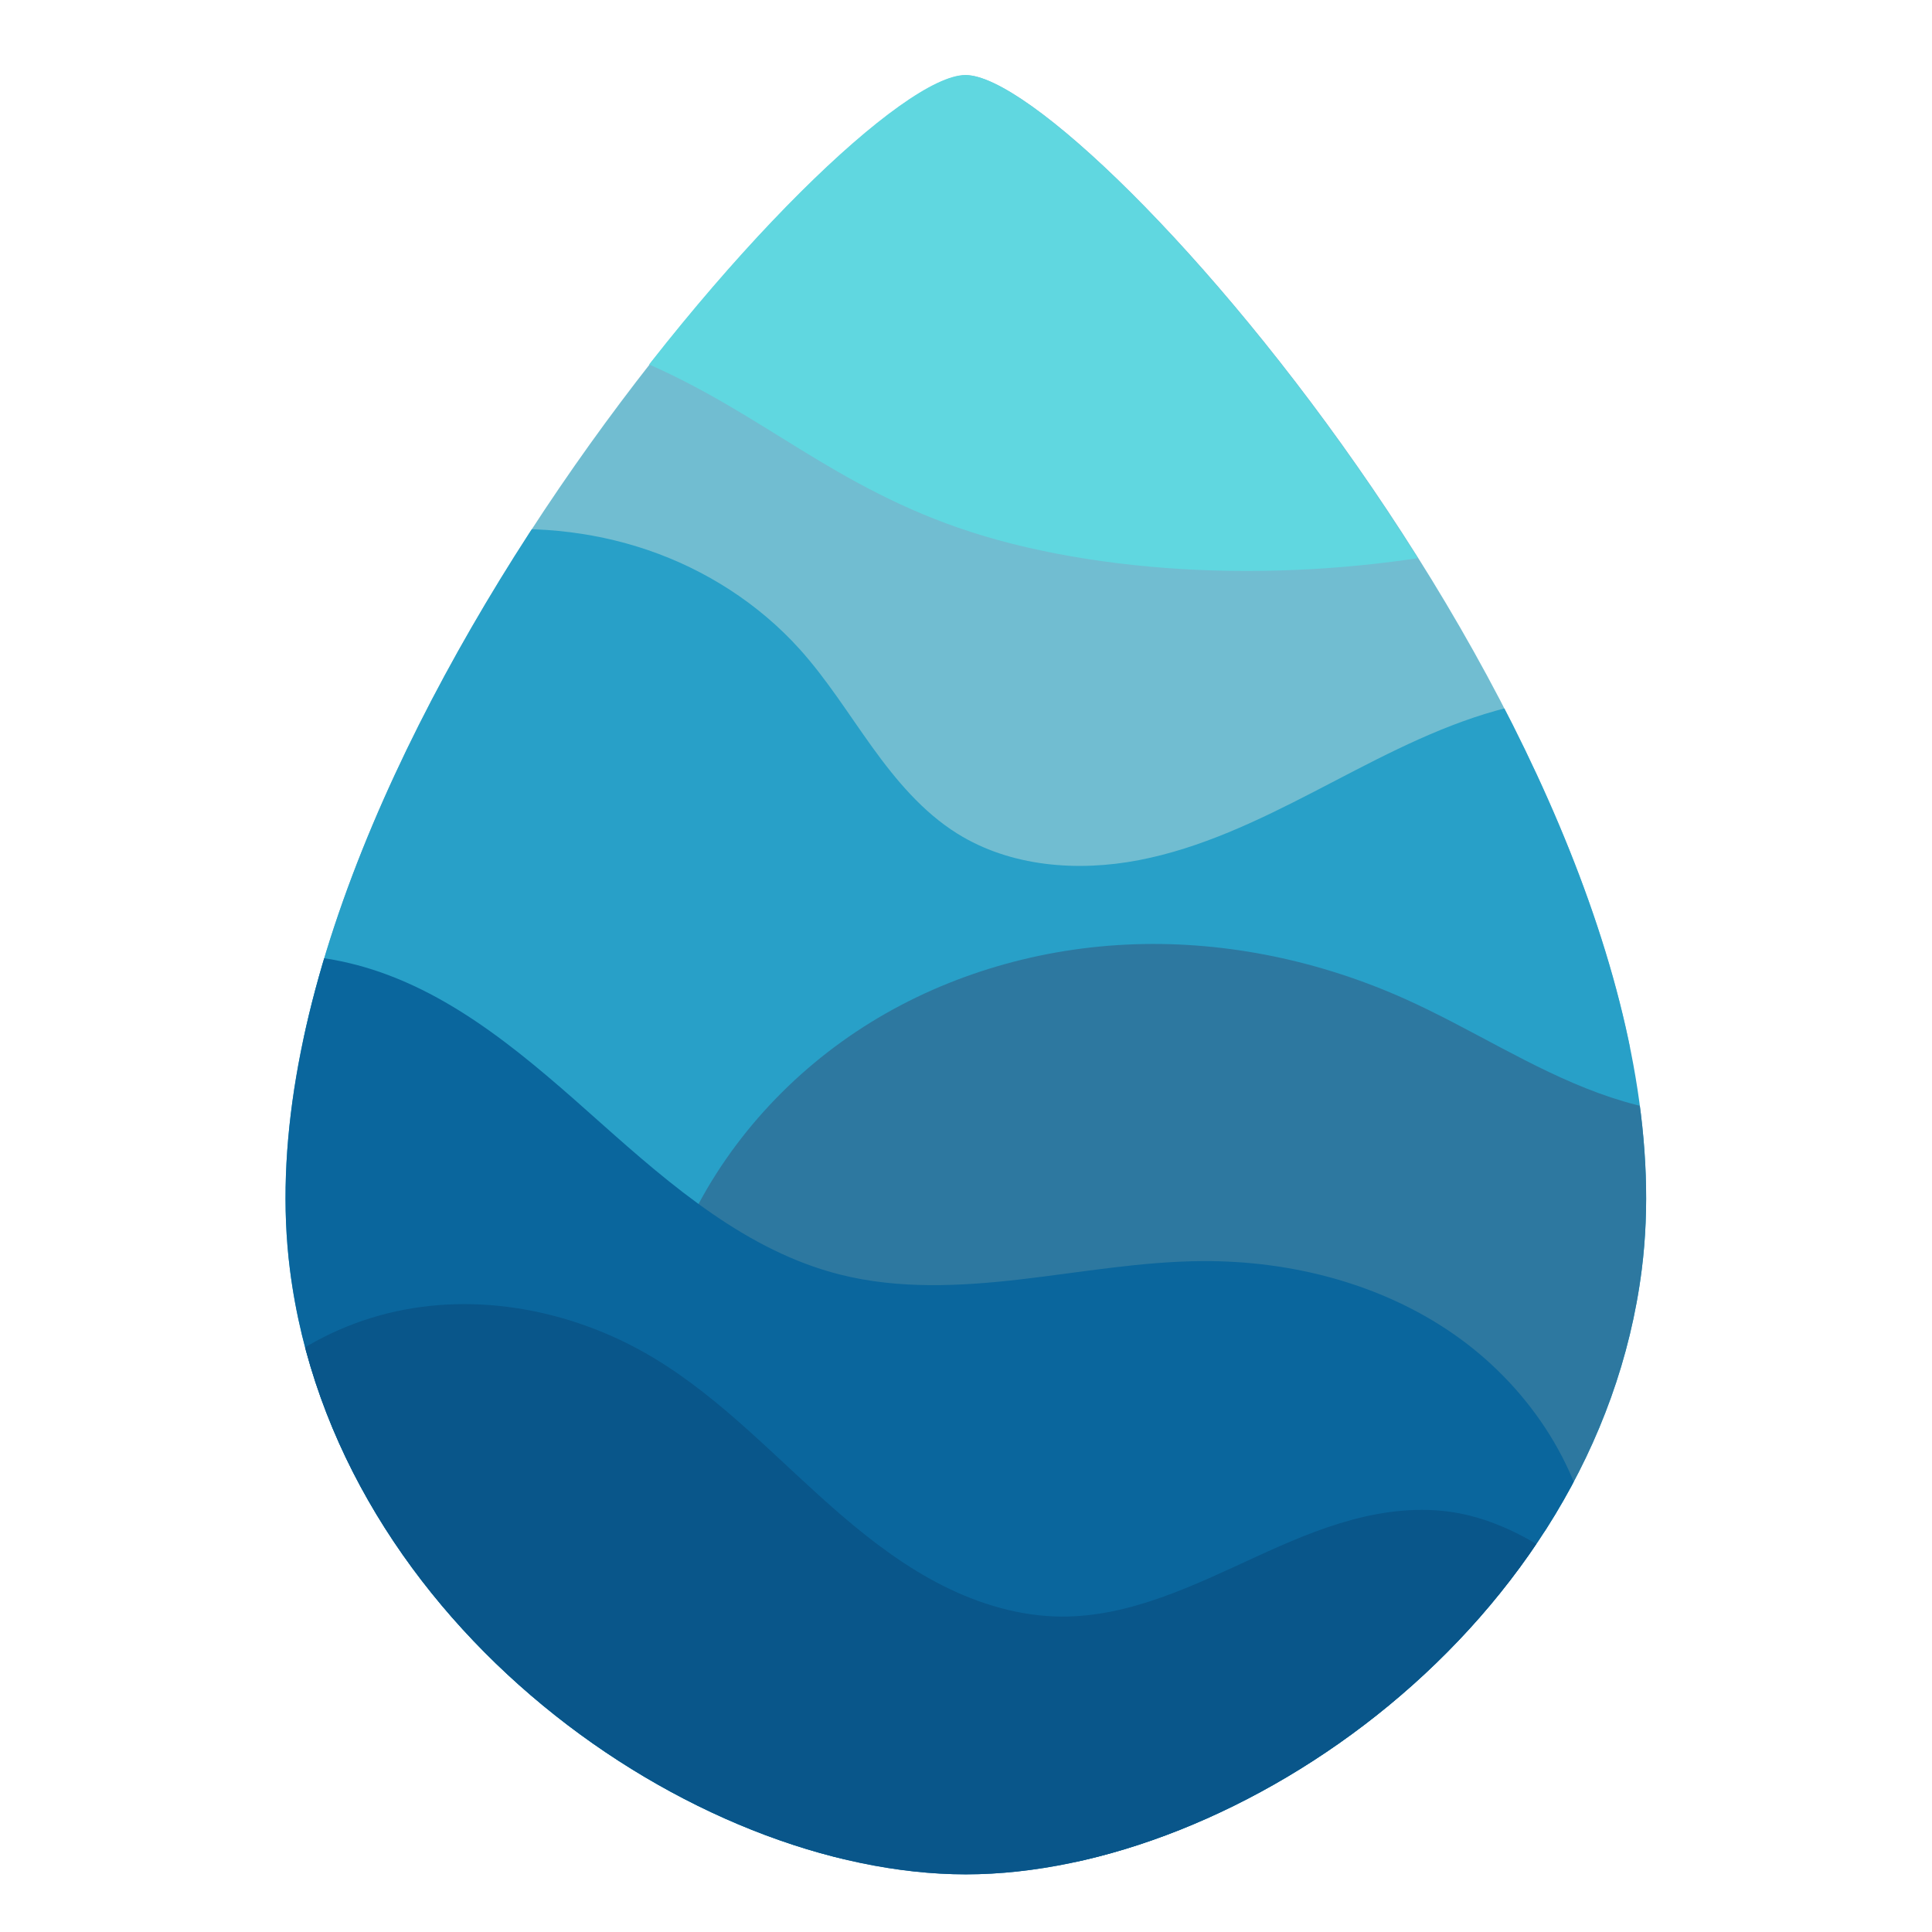
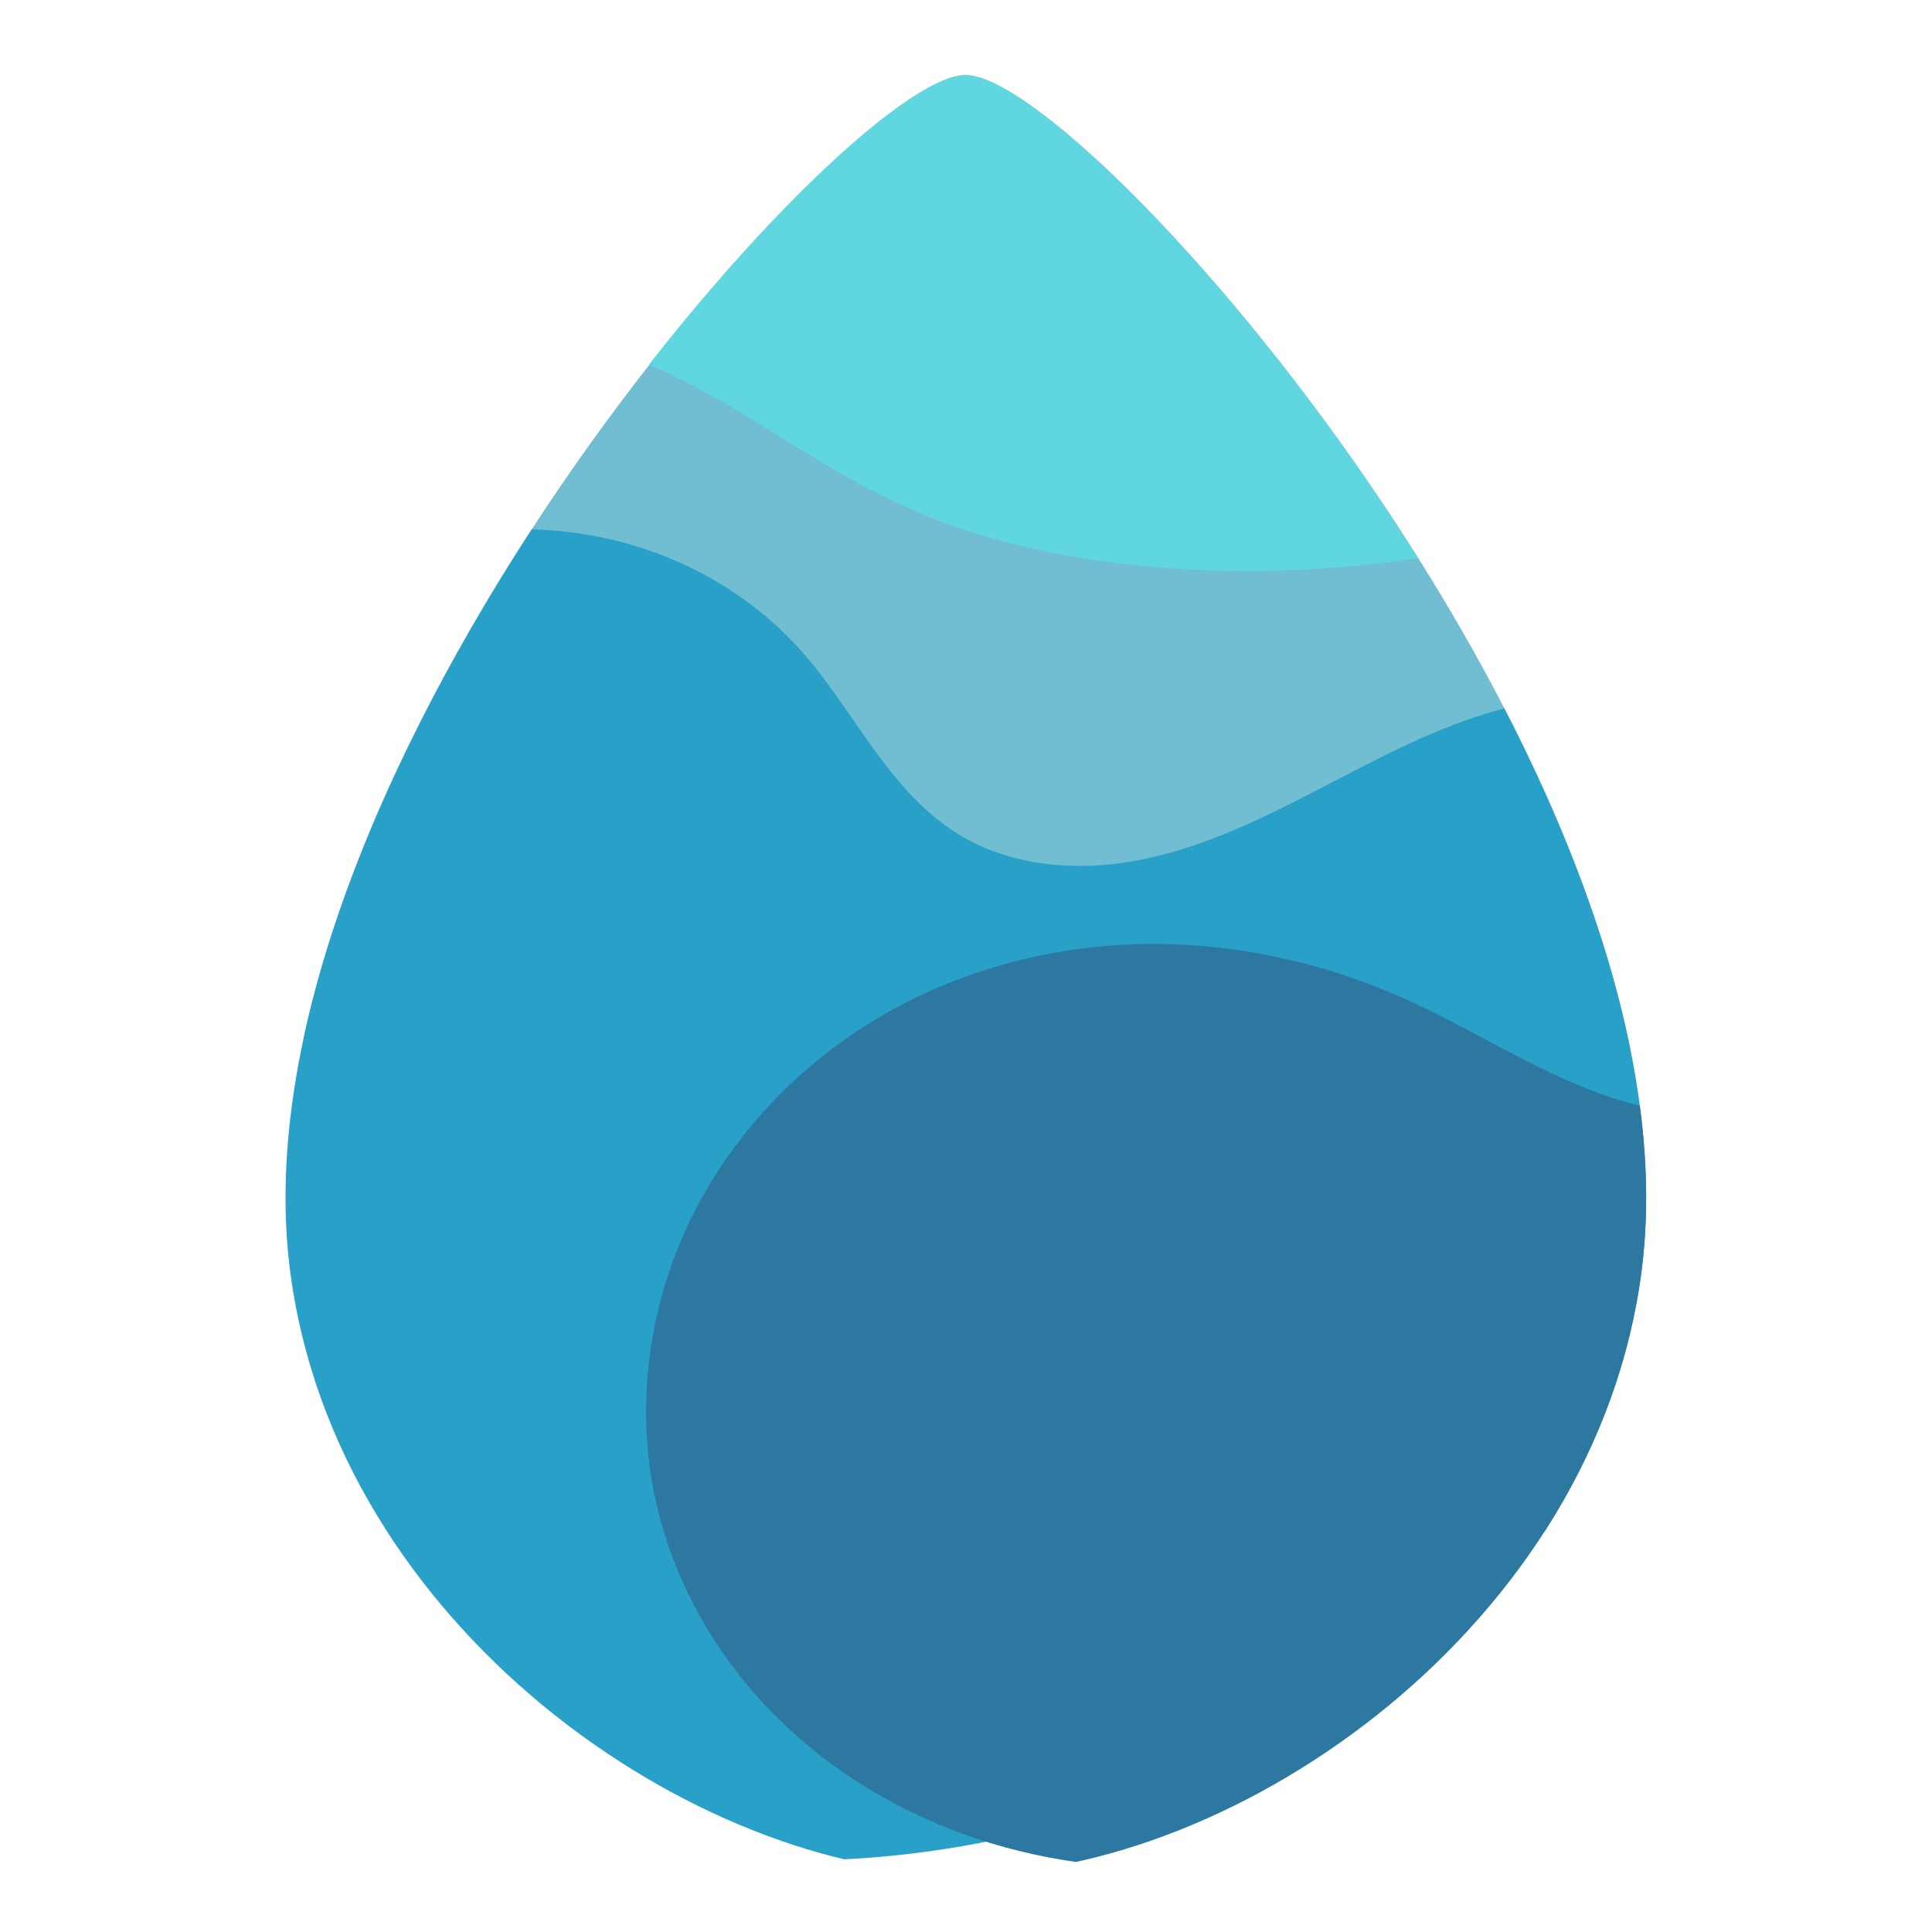
<svg xmlns="http://www.w3.org/2000/svg" xmlns:ns1="http://www.inkscape.org/namespaces/inkscape" xmlns:ns2="http://sodipodi.sourceforge.net/DTD/sodipodi-0.dtd" width="128mm" height="128mm" viewBox="0 0 128 128" version="1.1" id="svg1" ns1:version="1.4.2 (ebf0e940d0, 2025-05-08)" ns2:docname="com.jeffser.Pigment.svg" ns1:export-filename="com.jeffser.Pigment.png" ns1:export-xdpi="101.6" ns1:export-ydpi="101.6">
  <ns2:namedview id="namedview1" pagecolor="#ffffff" bordercolor="#000000" borderopacity="0.25" ns1:showpageshadow="2" ns1:pageopacity="0.0" ns1:pagecheckerboard="0" ns1:deskcolor="#d1d1d1" ns1:document-units="mm" ns1:zoom="2.066779" ns1:cx="322.24055" ns1:cy="261.75997" ns1:window-width="3440" ns1:window-height="1371" ns1:window-x="0" ns1:window-y="0" ns1:window-maximized="1" ns1:current-layer="layer4" />
  <defs id="defs1">
    <clipPath clipPathUnits="userSpaceOnUse" id="clipPath58">
      <g ns1:label="Clip" id="use58" style="fill:#71bdd1;fill-opacity:1;filter:url(#filter63)" transform="matrix(0.995,0,0,2.948,0.396,-297.057)">
        <path id="path1" style="display:inline;fill:#71bdd1;fill-opacity:1;stroke:none;stroke-width:1.18;stroke-opacity:1;enable-background:new" d="m 64.044,177 c 7.988,0 48.866,46.479 44.754,78.986 C 105.818,279.556 82.022,296 64.044,296 46.066,296 22.271,279.556 19.29,255.986 15.179,223.479 56.043,177 64.044,177 Z" ns2:nodetypes="sssss" clip-path="none" />
      </g>
    </clipPath>
    <filter ns1:collect="always" style="color-interpolation-filters:sRGB" id="filter63" x="-0.006" y="-0.004" width="1.011" height="1.008">
      <feGaussianBlur ns1:collect="always" stdDeviation="0.21" id="feGaussianBlur63" />
    </filter>
    <ns1:path-effect effect="spiro" id="path-effect31" is_visible="true" lpeversion="1" />
    <ns1:path-effect effect="spiro" id="path-effect29" is_visible="true" lpeversion="1" />
    <ns1:path-effect effect="spiro" id="path-effect30" is_visible="true" lpeversion="1" />
    <ns1:path-effect effect="spiro" id="path-effect32" is_visible="true" lpeversion="1" />
    <ns1:path-effect effect="spiro" id="path-effect58" is_visible="true" lpeversion="1" />
    <ns1:path-effect effect="spiro" id="path-effect31-1" is_visible="true" lpeversion="1" />
    <ns1:path-effect effect="spiro" id="path-effect29-8" is_visible="true" lpeversion="1" />
    <ns1:path-effect effect="spiro" id="path-effect30-7" is_visible="true" lpeversion="1" />
    <ns1:path-effect effect="spiro" id="path-effect32-9" is_visible="true" lpeversion="1" />
    <ns1:path-effect effect="spiro" id="path-effect58-2" is_visible="true" lpeversion="1" />
    <ns1:path-effect effect="spiro" id="path-effect58-2-7" is_visible="true" lpeversion="1" />
    <ns1:path-effect effect="spiro" id="path-effect32-9-5" is_visible="true" lpeversion="1" />
    <ns1:path-effect effect="spiro" id="path-effect30-7-3" is_visible="true" lpeversion="1" />
    <ns1:path-effect effect="spiro" id="path-effect29-8-5" is_visible="true" lpeversion="1" />
    <ns1:path-effect effect="spiro" id="path-effect31-1-6" is_visible="true" lpeversion="1" />
    <filter ns1:collect="always" style="color-interpolation-filters:sRGB" id="filter63-2-2" x="-0.006" y="-0.004" width="1.011" height="1.008">
      <feGaussianBlur ns1:collect="always" stdDeviation="0.21" id="feGaussianBlur63-6-9" />
    </filter>
    <filter ns1:collect="always" style="color-interpolation-filters:sRGB" id="filter63-2-2-9" x="-0.006" y="-0.004" width="1.011" height="1.008">
      <feGaussianBlur ns1:collect="always" stdDeviation="0.21" id="feGaussianBlur63-6-9-3" />
    </filter>
    <clipPath clipPathUnits="userSpaceOnUse" id="clipPath22">
      <path id="path22" style="display:inline;fill:#71bdd1;fill-opacity:1;stroke:none;stroke-width:1.18;stroke-opacity:1;filter:url(#filter63-2-2);enable-background:new" d="m 64.044,177 c 7.988,0 48.866,46.479 44.754,78.986 C 105.818,279.556 82.022,296 64.044,296 46.066,296 22.271,279.556 19.29,255.986 15.179,223.479 56.043,177 64.044,177 Z" ns2:nodetypes="sssss" clip-path="none" />
    </clipPath>
    <clipPath clipPathUnits="userSpaceOnUse" id="clipPath23">
      <path id="path23" style="display:inline;fill:#71bdd1;fill-opacity:1;stroke:none;stroke-width:1.18;stroke-opacity:1;filter:url(#filter63-2-2);enable-background:new" d="m 64.044,177 c 7.988,0 48.866,46.479 44.754,78.986 C 105.818,279.556 82.022,296 64.044,296 46.066,296 22.271,279.556 19.29,255.986 15.179,223.479 56.043,177 64.044,177 Z" ns2:nodetypes="sssss" clip-path="none" transform="matrix(-0.519,0,0,1.129,103.063,-35.783)" />
    </clipPath>
    <clipPath clipPathUnits="userSpaceOnUse" id="clipPath24">
-       <path id="path24" style="display:inline;fill:#71bdd1;fill-opacity:1;stroke:none;stroke-width:1.18;stroke-opacity:1;filter:url(#filter63-2-2);enable-background:new" d="m 56.973,167.984 c 7.988,0 48.866,46.479 44.754,78.986 -2.981,23.57 -26.777,40.014 -44.754,40.014 -17.978,0 -41.774,-16.444 -44.754,-40.014 -4.111,-32.507 36.753,-78.986 44.754,-78.986 z" ns2:nodetypes="sssss" clip-path="none" />
-     </clipPath>
+       </clipPath>
    <clipPath clipPathUnits="userSpaceOnUse" id="clipPath25">
      <path id="path25" style="display:inline;fill:#71bdd1;fill-opacity:1;stroke:none;stroke-width:1.18;stroke-opacity:1;filter:url(#filter63-2-2);enable-background:new" d="m 49.195,195.915 c 7.988,0 48.866,46.479 44.754,78.986 -2.981,23.57 -26.777,40.014 -44.754,40.014 -17.978,0 -41.774,-16.444 -44.754,-40.014 -4.111,-32.507 36.753,-78.986 44.754,-78.986 z" ns2:nodetypes="sssss" clip-path="none" />
    </clipPath>
    <clipPath clipPathUnits="userSpaceOnUse" id="clipPath26">
      <path id="path26" style="display:inline;fill:#71bdd1;fill-opacity:1;stroke:none;stroke-width:1.18;stroke-opacity:1;filter:url(#filter63-2-2);enable-background:new" d="m 66.696,186.192 c 7.988,0 48.866,46.479 44.754,78.986 -2.981,23.57 -26.777,40.014 -44.754,40.014 -17.978,0 -41.774,-16.444 -44.754,-40.014 -4.111,-32.507 36.753,-78.986 44.754,-78.986 z" ns2:nodetypes="sssss" clip-path="none" />
    </clipPath>
    <clipPath clipPathUnits="userSpaceOnUse" id="clipPath27">
      <path id="path27" style="display:inline;fill:#71bdd1;fill-opacity:1;stroke:none;stroke-width:1.18;stroke-opacity:1;filter:url(#filter63-2-2);enable-background:new" d="m 63.879,196.592 c 7.988,0 48.866,46.479 44.754,78.986 -2.981,23.57 -26.777,40.014 -44.754,40.014 -17.978,0 -41.774,-16.444 -44.754,-40.014 -4.111,-32.507 36.753,-78.986 44.754,-78.986 z" ns2:nodetypes="sssss" clip-path="none" />
    </clipPath>
  </defs>
  <g ns1:label="Layer 1" ns1:groupmode="layer" id="layer1">
    <g ns1:groupmode="layer" id="layer4" ns1:label="main icon" style="display:inline;enable-background:new" transform="matrix(0.265,0,0,0.265,72.231,32.544)">
      <path id="rect1-6" style="display:inline;fill:#71bdd1;fill-opacity:1;stroke:none;stroke-width:1.18;stroke-opacity:1;filter:url(#filter63-2-2-9);enable-background:new" d="m 64.044,177 c 7.988,0 48.866,46.479 44.754,78.986 C 105.818,279.556 82.022,296 64.044,296 46.066,296 22.271,279.556 19.29,255.986 15.179,223.479 56.043,177 64.044,177 Z" ns2:nodetypes="sssss" clip-path="url(#clipPath27)" transform="matrix(3.776,0,0,3.78,-272.305,-847.126)" />
      <path style="display:inline;fill:#28a0c8;fill-opacity:1;stroke:none;stroke-width:2;enable-background:new" d="m 113.314,228.215 c -3.917,-1.387 -8.28,-1 -12.25,0.226 -3.97,1.226 -7.639,3.246 -11.332,5.152 -3.692,1.906 -7.491,3.73 -11.571,4.516 -4.08,0.786 -8.523,0.441 -12.046,-1.763 -2.281,-1.427 -4.049,-3.537 -5.623,-5.719 -1.574,-2.182 -3.003,-4.481 -4.806,-6.479 -2.708,-2.999 -6.222,-5.244 -10.047,-6.547 -3.825,-1.303 -7.951,-1.673 -11.962,-1.184 -8.022,0.979 -15.417,5.39 -20.771,11.444 -5.138,5.81 -8.517,13.128 -9.76,20.784 -1.243,7.656 -0.366,15.625 2.366,22.884 5.463,14.518 18.364,25.742 33.2,30.273 14.835,4.531 31.303,2.625 45.28,-4.103 13.977,-6.727 25.5,-18.051 33.565,-31.301 3.828,-6.289 6.986,-13.315 6.883,-20.676 -0.051,-3.681 -0.948,-7.383 -2.841,-10.54 -1.893,-3.157 -4.815,-5.739 -8.284,-6.968 z" id="path31-7" ns1:path-effect="#path-effect31-1-6" ns1:original-d="m 113.31386,228.21499 c -1.41421,-12.72792 -31.348401,5.42115 -47.199378,8.13173 -15.850976,2.71057 -7.071067,-8.01388 -10.429824,-12.1976 -3.358757,-4.18371 -28.402122,2.23917 -42.77996,3.71231 -14.3778371,1.47314 69.767868,25.75048 104.651802,38.53732 34.88393,12.78685 -2.82843,-25.45584 -4.24264,-38.18376 z" transform="matrix(3.776,0,0,3.78,-282.942,-807.822)" clip-path="url(#clipPath26)" />
      <path style="display:inline;fill:#2d78a0;fill-opacity:1;stroke:none;stroke-width:2;enable-background:new" d="m 28.638,290.087 c -1.301,-6.009 -0.488,-12.426 2.103,-18.002 2.591,-5.576 6.922,-10.299 12.157,-13.524 5.235,-3.225 11.347,-4.963 17.492,-5.165 6.145,-0.202 12.313,1.115 17.922,3.633 4.318,1.939 8.317,4.579 12.762,6.206 2.222,0.814 4.558,1.369 6.925,1.411 2.366,0.043 4.768,-0.445 6.83,-1.607 3.162,-1.783 5.297,-5.018 6.502,-8.442 1.205,-3.424 1.586,-7.074 2.003,-10.68 0.417,-3.606 0.891,-7.256 2.264,-10.617 0.686,-1.68 1.597,-3.278 2.781,-4.654 1.183,-1.377 2.644,-2.529 4.305,-3.26 2.22,-0.977 4.76,-1.171 7.126,-0.639 2.367,0.532 4.555,1.775 6.296,3.463 1.741,1.689 3.039,3.814 3.844,6.102 0.805,2.288 1.123,4.736 1.032,7.16 -0.182,4.848 -1.978,9.521 -4.426,13.71 -2.448,4.188 -5.542,7.955 -8.569,11.746 -6.715,8.412 -13.18,17.057 -20.649,24.806 -7.469,7.75 -16.048,14.642 -25.974,18.803 -9.926,4.161 -21.326,5.413 -31.531,1.991 -5.102,-1.711 -9.84,-4.573 -13.584,-8.439 -3.744,-3.866 -6.472,-8.743 -7.611,-14.003 z" id="path29-5" ns1:path-effect="#path-effect29-8-5" ns1:original-d="m 28.637824,290.08683 c -33.1161668,7.71925 33.116167,-22.09709 49.67425,-33.05724 16.558083,-10.96016 17.559818,4.00694 26.516506,6.01041 8.95668,2.00346 11.96189,-25.10229 17.85444,-37.65344 5.89256,-12.55114 3.53554,27.69502 5.3033,41.54252 1.76777,13.84751 -66.232329,15.4385 -99.348496,23.15775 z" transform="matrix(3.776,0,0,3.78,-216.862,-844.569)" clip-path="url(#clipPath25)" />
      <path style="display:inline;fill:#0a669d;fill-opacity:1;stroke:none;stroke-width:2;enable-background:new" d="m 17.147,226.978 c 6.052,1.763 10.945,6.12 15.655,10.31 4.71,4.19 9.702,8.471 15.812,10.02 3.907,0.99 8.015,0.786 12.019,0.321 4.004,-0.465 7.993,-1.184 12.023,-1.205 5.838,-0.03 11.76,1.478 16.564,4.794 4.805,3.316 8.398,8.521 9.245,14.297 0.746,5.087 -0.655,10.377 -3.449,14.693 -2.794,4.316 -6.911,7.689 -11.499,10.009 -9.176,4.642 -19.848,5.11 -30.13,4.996 -11.171,-0.124 -22.467,-0.85 -33.133,-4.173 -10.666,-3.323 -20.751,-9.468 -27.085,-18.671 -3.167,-4.601 -5.343,-9.916 -6.062,-15.455 -0.72,-5.539 0.046,-11.298 2.416,-16.356 2.37,-5.058 6.37,-9.379 11.347,-11.916 C 5.846,226.105 11.784,225.415 17.147,226.978 Z" id="path30-9" ns1:path-effect="#path-effect30-7-3" ns1:original-d="m 17.147339,226.97755 c -12.0797405,-22.74527 20.918575,13.49395 31.466251,20.32932 10.547676,6.83537 15.968828,-0.58926 24.04163,-0.88388 8.072802,-0.29463 17.206265,12.72792 25.809397,19.09188 8.603133,6.36396 -30.052038,19.79899 -45.078056,29.69848 -15.026019,9.8995 -24.159481,-45.49053 -36.239222,-68.2358 z" transform="matrix(3.776,0,0,3.78,-246.231,-739.004)" clip-path="url(#clipPath24)" />
      <path style="display:inline;fill:#60d7e0;fill-opacity:1;stroke:none;stroke-width:2;enable-background:new" d="m 40.128,187.026 c 2.636,5.368 6.909,10.077 12.4,12.446 2.745,1.185 5.763,1.768 8.747,1.577 2.984,-0.19 5.929,-1.166 8.375,-2.886 2.32,-1.633 4.135,-3.876 5.838,-6.145 1.703,-2.27 3.342,-4.615 5.416,-6.551 2.074,-1.937 4.66,-3.463 7.487,-3.707 1.413,-0.122 2.865,0.087 4.154,0.679 1.289,0.592 2.409,1.576 3.091,2.82 0.526,0.959 0.785,2.046 0.881,3.136 0.097,1.089 0.036,2.186 -0.043,3.277 -0.158,2.181 -0.38,4.449 0.399,6.492 0.494,1.298 1.382,2.437 2.494,3.268 1.113,0.831 2.445,1.356 3.82,1.551 2.75,0.39 5.598,-0.56 7.78,-2.279 2.182,-1.718 3.732,-4.151 4.694,-6.757 0.963,-2.605 1.368,-5.386 1.541,-8.158 0.76,-12.141 -3.032,-24.613 -10.865,-33.92 -7.834,-9.307 -19.72,-15.225 -31.884,-15.31 -6.082,-0.043 -12.178,1.334 -17.62,4.052 -5.441,2.718 -10.215,6.781 -13.707,11.76 -3.493,4.98 -5.691,10.87 -6.24,16.928 -0.549,6.058 0.561,12.267 3.242,17.727 z" id="path32-2" transform="matrix(-7.273,0,0,3.348,476.623,-653.292)" ns1:original-d="m 40.128309,187.02602 c -25.691546,0.41248 19.91684,7.36569 29.521707,11.13693 9.604867,3.77124 17.26519,-8.54421 25.986174,-12.9047 8.72098,-4.36049 0.883883,8.66206 1.237437,12.9047 0.353553,4.24264 13.435033,-8.3085 20.329323,-12.37437 6.89429,-4.06586 -51.383095,0.82496 -77.074641,1.23744 z" ns1:path-effect="#path-effect32-9-5" clip-path="url(#clipPath23)" />
-       <path style="display:inline;fill:#09568a;fill-opacity:1;stroke:none;stroke-width:2;enable-background:new" d="m 12.551,270.465 c 1.018,-2.87 2.826,-5.446 5.132,-7.435 2.306,-1.989 5.101,-3.394 8.056,-4.131 5.91,-1.474 12.34,-0.215 17.571,2.904 4.678,2.789 8.381,6.914 12.515,10.46 2.067,1.773 4.265,3.417 6.697,4.644 2.432,1.226 5.112,2.025 7.835,2.043 4.538,0.03 8.779,-2.063 12.904,-3.954 2.063,-0.945 4.153,-1.855 6.344,-2.445 2.191,-0.591 4.498,-0.855 6.738,-0.495 2.177,0.35 4.229,1.281 6.085,2.471 1.856,1.19 3.532,2.637 5.175,4.107 3.285,2.94 6.625,6.088 10.838,7.387 2.547,0.785 5.256,0.839 7.874,1.337 1.309,0.249 2.606,0.614 3.793,1.219 1.187,0.605 2.264,1.462 3.005,2.57 0.705,1.054 1.087,2.314 1.132,3.581 0.045,1.267 -0.241,2.539 -0.783,3.686 -1.083,2.293 -3.157,4.027 -5.487,5.028 -2.33,1.001 -4.905,1.32 -7.441,1.294 -2.536,-0.026 -5.055,-0.384 -7.573,-0.684 -19.913,-2.375 -40.059,-1.174 -60.104,-1.768 -10.033,-0.297 -20.489,-1.177 -29.072,-6.38 -4.292,-2.602 -7.999,-6.289 -10.177,-10.811 -2.178,-4.521 -2.733,-9.899 -1.056,-14.629 z" id="path58-2" transform="matrix(3.776,0,0,3.78,-272.93,-773.079)" ns1:original-d="m 12.551145,270.46462 c -13.43502845,-10.6066 20.388245,-5.71578 30.759144,-8.66206 10.370899,-2.94628 18.031223,11.37263 27.046834,17.14734 9.015611,5.7747 17.500892,-4.71405 25.986174,-6.89429 8.485283,-2.18025 14.554613,9.31024 22.097083,13.96536 7.54248,4.65512 9.84057,3.4766 14.67247,5.12652 4.83189,1.64992 -13.31718,8.60313 -20.15254,12.9047 -6.83537,4.30156 -40.187239,-1.17851 -60.104079,-1.76777 -19.916841,-0.58925 -26.870057,-21.2132 -40.305086,-31.8198 z" ns1:path-effect="#path-effect58-2-7" clip-path="url(#clipPath22)" />
    </g>
  </g>
</svg>